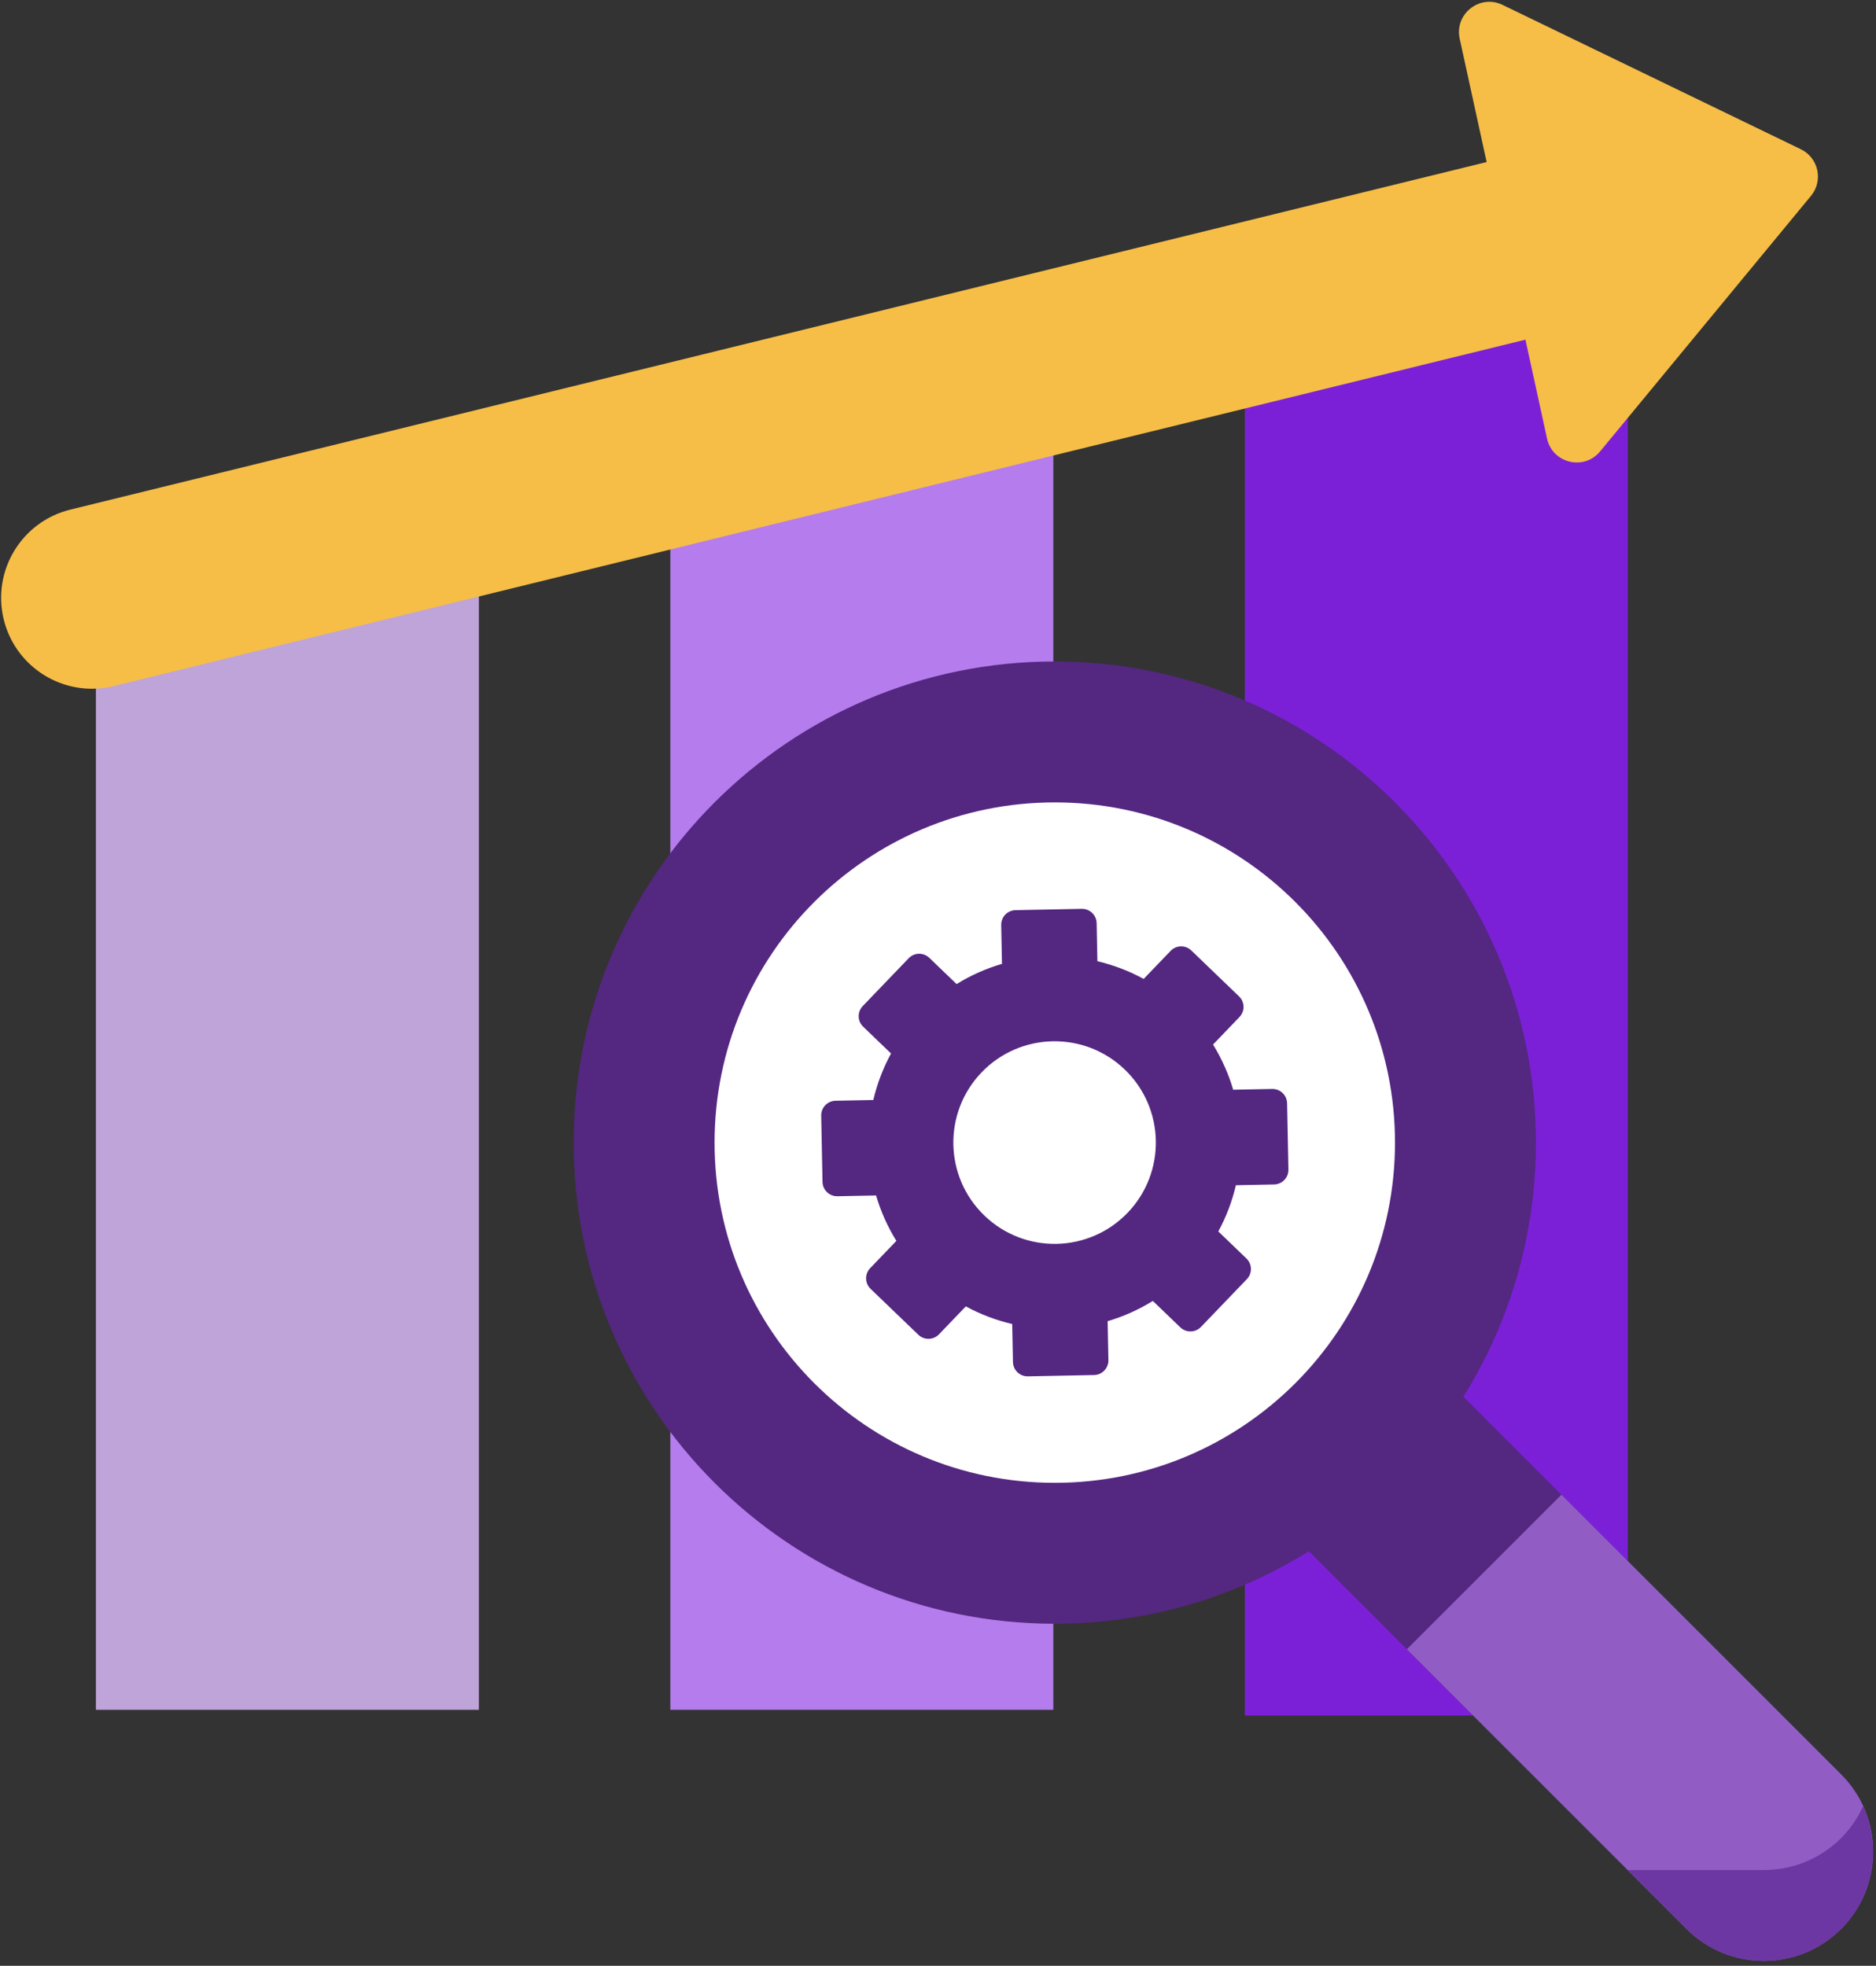
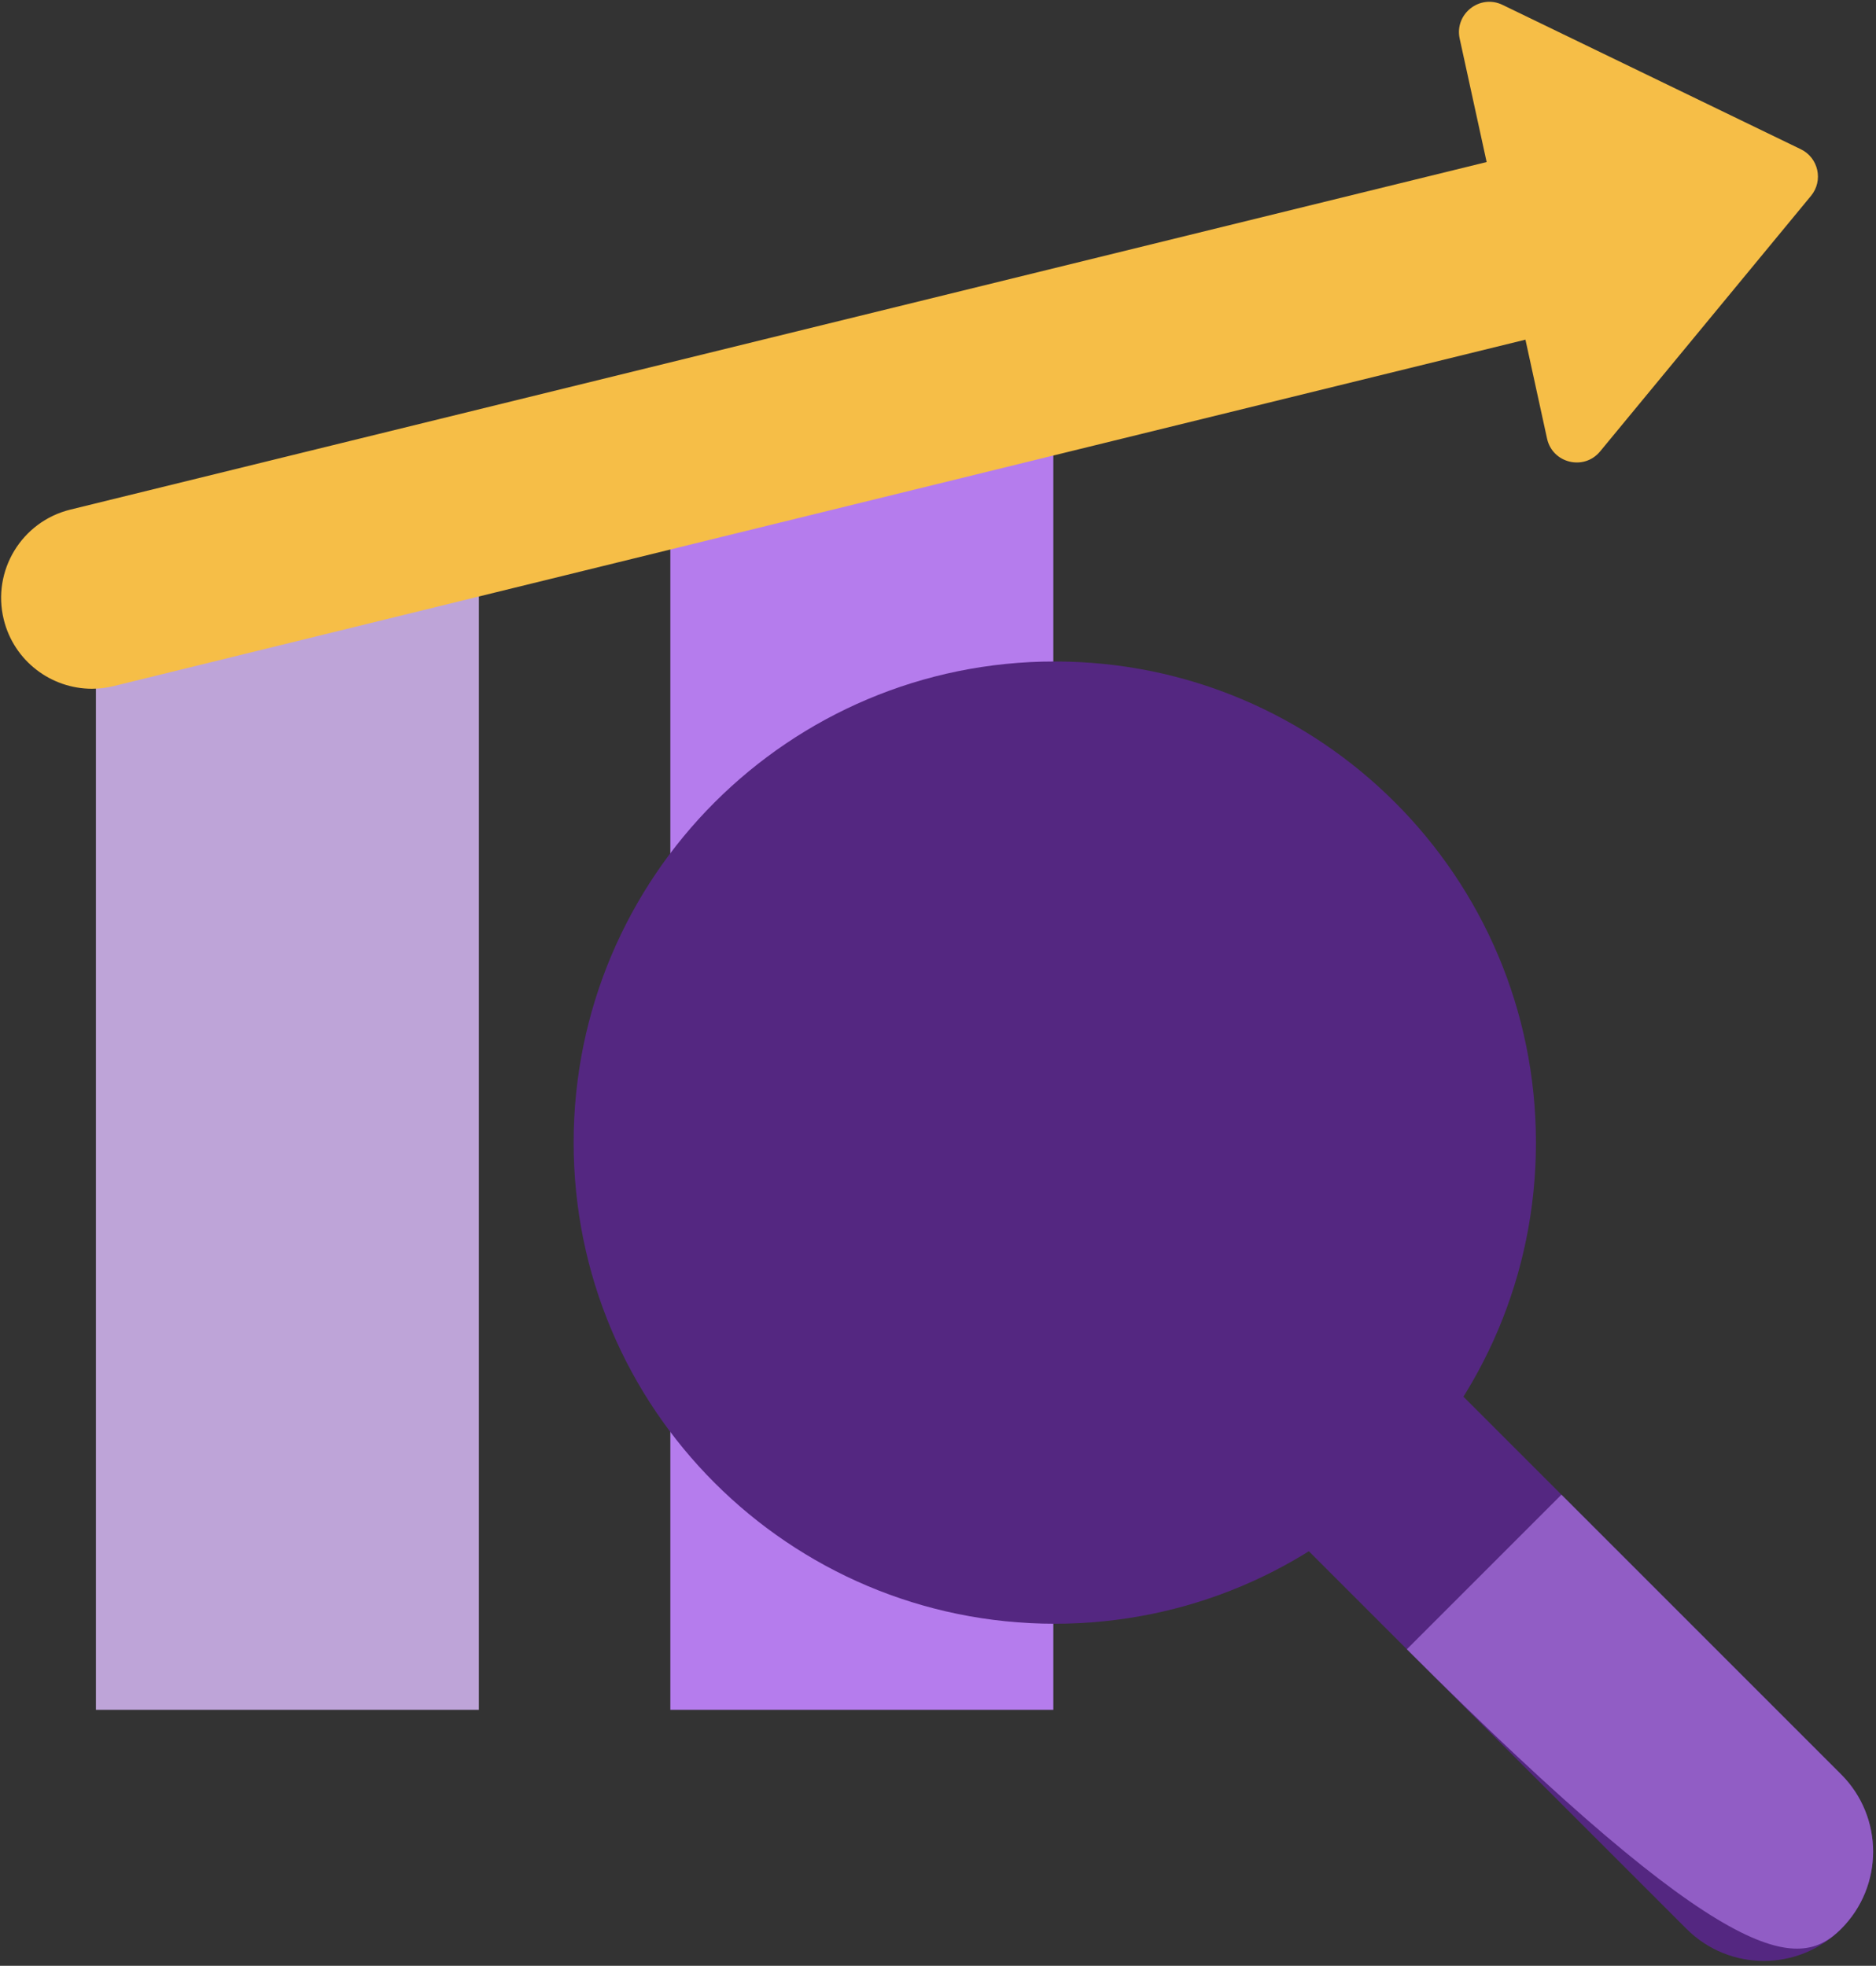
<svg xmlns="http://www.w3.org/2000/svg" width="167" height="175" viewBox="0 0 167 175" fill="none">
  <rect x="0" y="0" width="167" height="175" fill="#333333" stroke="none" />
  <path d="M42.629 152.212H8.538V53.218C8.538 50.985 10.348 49.173 12.582 49.173H38.585C40.818 49.173 42.629 50.984 42.629 53.218V152.212Z" fill="#BEA4D8" />
  <path d="M93.766 152.212H59.674V38.293C59.674 36.059 61.484 34.248 63.719 34.248H89.721C91.954 34.248 93.766 36.058 93.766 38.293V152.212Z" fill="#B57CED" />
-   <path d="M144.903 152.723H110.812V24.611C110.812 22.378 112.622 20.566 114.856 20.566H140.859C143.092 20.566 144.903 22.377 144.903 24.611V152.723Z" fill="#7C20D8" />
  <path d="M163.894 171.715C160.094 175.515 153.934 175.515 150.134 171.715L109.875 131.456L123.635 117.696L163.895 157.956C167.694 161.755 167.694 167.916 163.894 171.715Z" fill="#542781" />
  <path d="M93.896 144.548C117.551 144.548 136.728 125.372 136.728 101.716C136.728 78.061 117.551 58.885 93.896 58.885C70.241 58.885 51.065 78.061 51.065 101.716C51.065 125.372 70.241 144.548 93.896 144.548Z" fill="#542781" />
-   <path d="M93.896 132.003C110.623 132.003 124.182 118.443 124.182 101.716C124.182 84.99 110.623 71.43 93.896 71.43C77.169 71.43 63.61 84.99 63.61 101.716C63.61 118.443 77.169 132.003 93.896 132.003Z" fill="white" />
  <path d="M83.586 118.785L85.976 116.296C87.291 117.01 88.68 117.534 90.106 117.866L90.173 121.25C90.188 121.968 90.781 122.539 91.499 122.525L97.394 122.408C98.112 122.393 98.682 121.799 98.669 121.081L98.6 117.614C99.999 117.2 101.354 116.601 102.624 115.811L105.07 118.163C105.588 118.661 106.41 118.644 106.908 118.127L110.994 113.872C111.491 113.355 111.475 112.531 110.957 112.033L108.453 109.625C109.165 108.313 109.687 106.929 110.019 105.509L113.421 105.441C114.139 105.427 114.709 104.833 114.695 104.115L114.577 98.216C114.563 97.498 113.97 96.927 113.252 96.941L109.777 97.01C109.365 95.612 108.77 94.257 107.984 92.987L110.335 90.538C110.833 90.02 110.817 89.197 110.299 88.699L106.047 84.61C105.529 84.113 104.707 84.129 104.209 84.647L101.809 87.145C100.497 86.429 99.11 85.904 97.689 85.57L97.622 82.182C97.607 81.463 97.014 80.893 96.296 80.907L90.4 81.024C89.683 81.039 89.112 81.632 89.126 82.351L89.195 85.804C87.791 86.217 86.43 86.814 85.156 87.605L82.727 85.269C82.209 84.771 81.386 84.787 80.889 85.305L76.803 89.559C76.305 90.077 76.321 90.9 76.839 91.399L79.32 93.784C78.603 95.101 78.076 96.494 77.743 97.923L74.377 97.99C73.659 98.005 73.089 98.599 73.103 99.317L73.22 105.216C73.234 105.934 73.827 106.504 74.546 106.491L77.987 106.422C78.401 107.828 79.002 109.189 79.795 110.465L77.462 112.894C76.964 113.412 76.981 114.236 77.498 114.734L81.75 118.822C82.265 119.32 83.088 119.304 83.586 118.785ZM87.38 95.465C90.83 91.874 96.535 91.76 100.125 95.211C103.714 98.662 103.828 104.371 100.379 107.963C96.929 111.554 91.224 111.668 87.635 108.217C84.045 104.766 83.931 99.057 87.38 95.465Z" fill="#542781" />
-   <path d="M125.237 146.818L150.134 171.715C153.934 175.515 160.095 175.515 163.894 171.715C167.694 167.916 167.694 161.755 163.894 157.955L138.997 133.058L125.237 146.818Z" fill="#915DC5" />
-   <path d="M165.854 160.79C165.385 161.815 164.739 162.78 163.895 163.625C162.001 165.519 159.52 166.468 157.037 166.473V166.475H144.895L150.135 171.714C153.934 175.514 160.095 175.514 163.895 171.714C166.85 168.759 167.496 164.38 165.854 160.79Z" fill="#6C37A2" />
+   <path d="M125.237 146.818C153.934 175.515 160.095 175.515 163.894 171.715C167.694 167.916 167.694 161.755 163.894 157.955L138.997 133.058L125.237 146.818Z" fill="#915DC5" />
  <path d="M160.307 13.285L133.756 0.435C131.727 -0.547 129.46 1.242 129.94 3.443L132.34 14.426L6.263 45.366C1.924 46.431 -0.731 50.811 0.334 55.15C1.24 58.842 4.546 61.314 8.184 61.314C8.822 61.314 9.471 61.238 10.118 61.078L135.794 30.238L137.717 39.043C138.198 41.245 141.005 41.925 142.44 40.186L161.213 17.435C162.328 16.086 161.883 14.048 160.307 13.285Z" fill="#F6BE47" />
</svg>